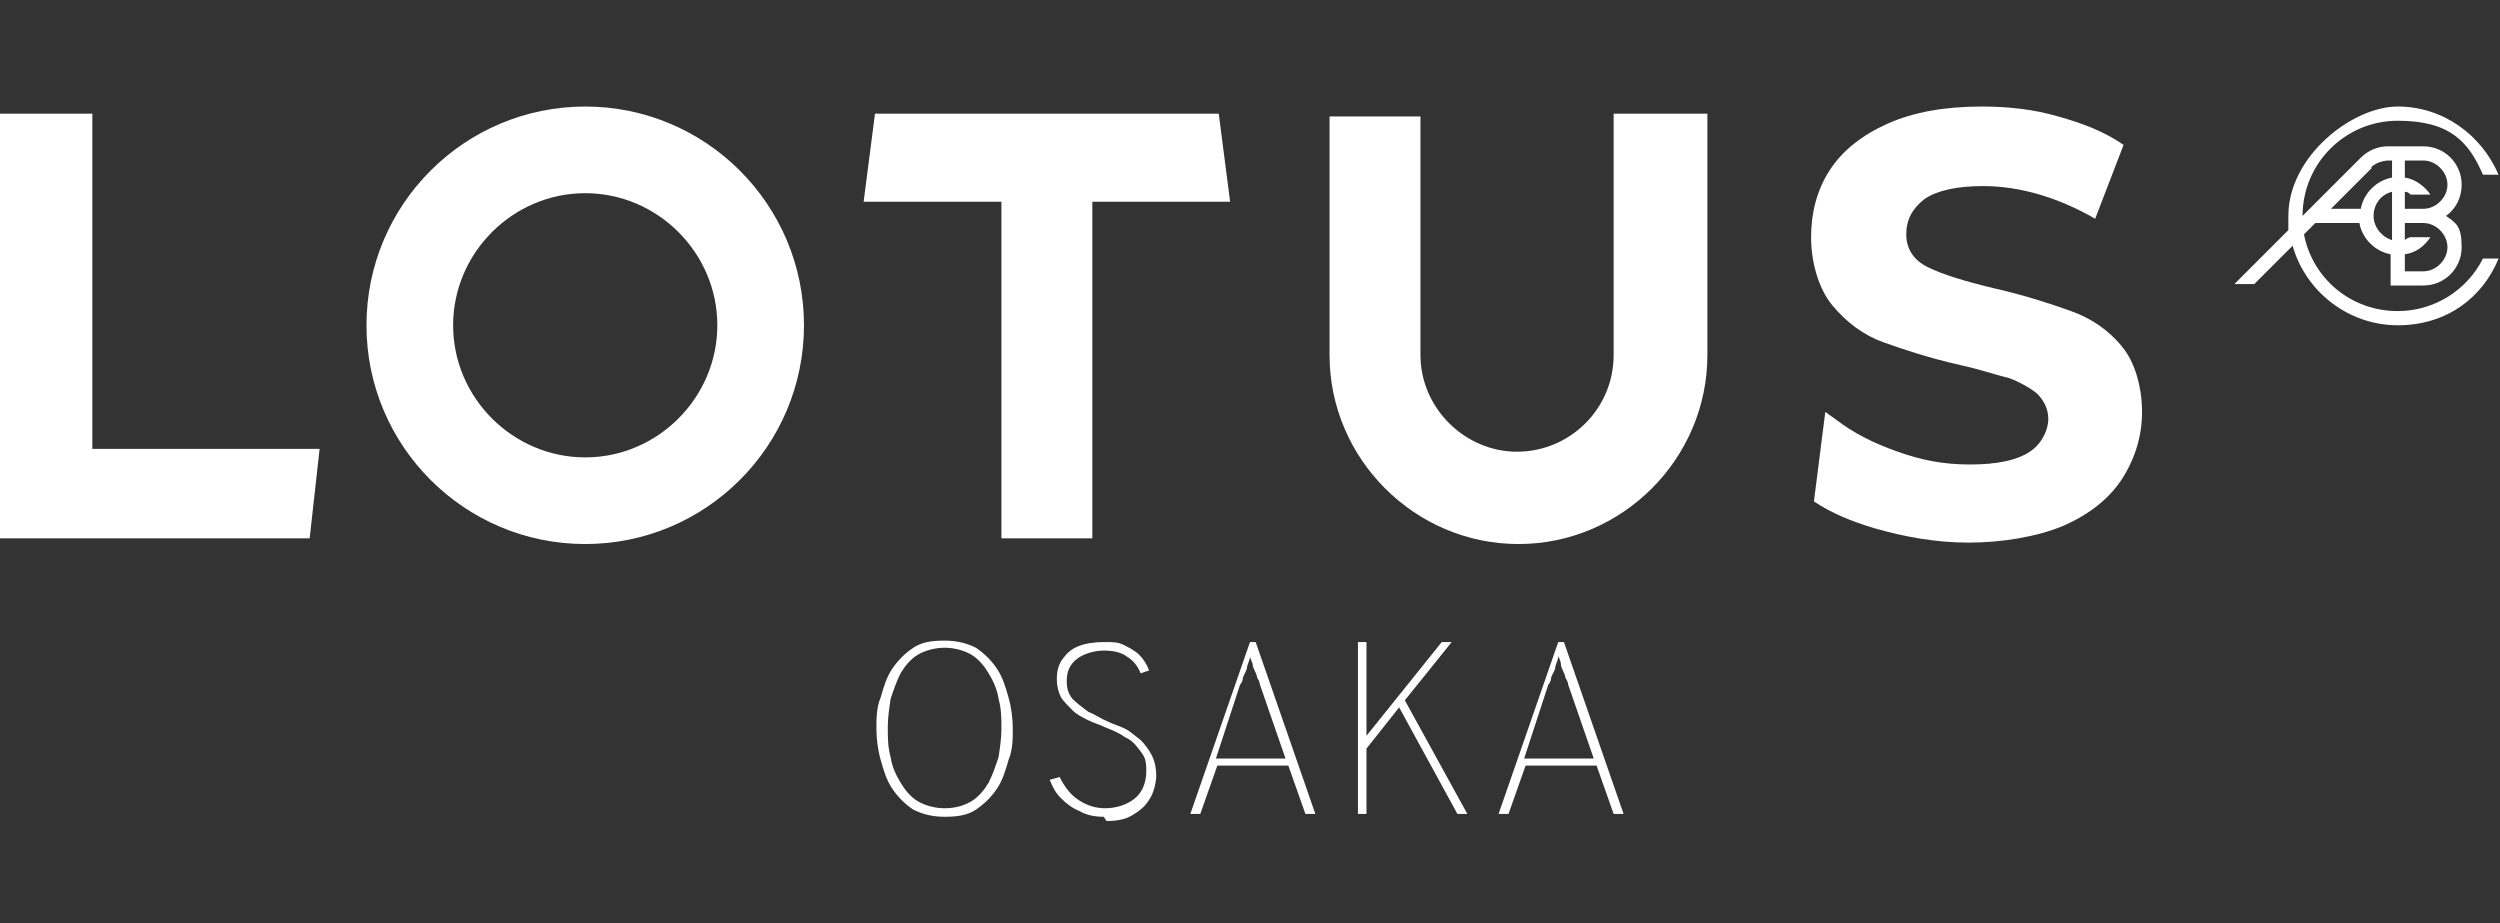
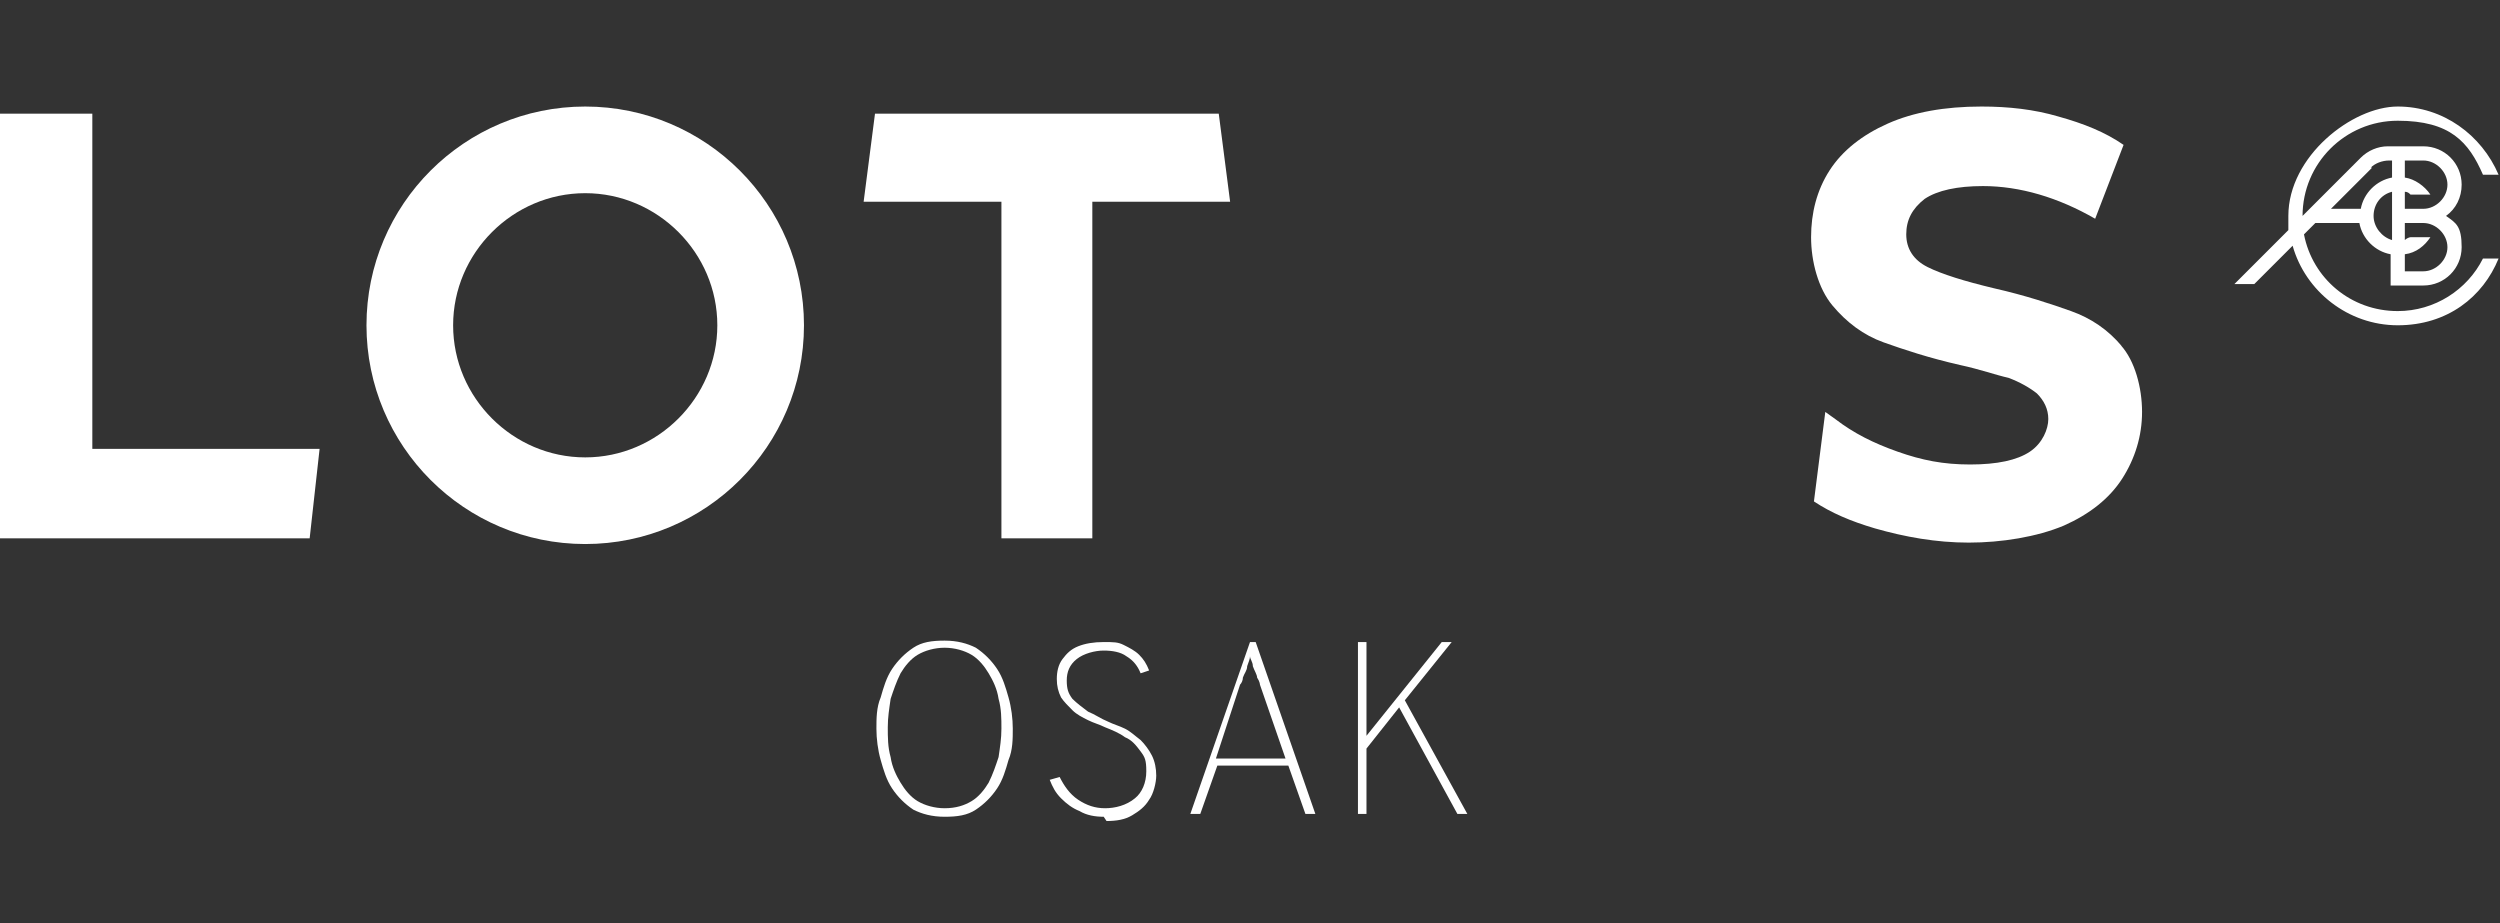
<svg xmlns="http://www.w3.org/2000/svg" id="_レイヤー_1" data-name="レイヤー_1" version="1.1" viewBox="0 0 176 65">
  <rect x="0" y="0" width="176" height="65" fill="#333333" stroke="none" />
  <defs>
    <style>
      .st0 {
        fill: #fff;
      }
    </style>
  </defs>
  <g>
    <path class="st0" d="M166.9,11.8c.3-.3.8-.5,1.3-.5h.2v1.2c-1.1.2-2,1.1-2.2,2.2h-2.1l2.9-2.9ZM169.3,13.5c.2,0,.3.1.4.2h1.4c-.4-.6-1.1-1.1-1.8-1.2v-1.2h1.3c.9,0,1.7.8,1.7,1.7s-.8,1.7-1.7,1.7h-1.3v-1.2ZM172.3,17.4c0,.9-.8,1.7-1.7,1.7h-1.3v-1.2c.8-.1,1.4-.6,1.8-1.2h-1.4c-.1,0-.3.1-.4.2v-1.2h1.3c.9,0,1.7.8,1.7,1.7M167.1,15.2c0-.8.5-1.5,1.3-1.7v3.4c-.7-.2-1.3-.9-1.3-1.7M168.8,21.9c-3.3,0-6-2.3-6.6-5.4h0s.8-.8.8-.8h3.1c.2,1.1,1.1,2,2.2,2.2v2.2h2.3c1.5,0,2.7-1.2,2.7-2.7s-.4-1.7-1.1-2.2c.7-.5,1.1-1.3,1.1-2.2,0-1.5-1.2-2.7-2.7-2.7h-2.5c-.7,0-1.4.3-1.9.8l-4.1,4.1s0,0,0,0c0-3.7,3-6.7,6.7-6.7s5,1.5,6,3.8h1.1c-1.2-2.8-3.9-4.8-7.1-4.8s-7.7,3.5-7.7,7.7,0,.7,0,1l-3.8,3.8h1.4l2.7-2.7c.9,3.2,3.9,5.6,7.4,5.6s6-2,7.1-4.7h-1.1c-1.1,2.2-3.4,3.7-6,3.7" />
    <path class="st0" d="M149.4,24.4c-1-1.2-2.2-2-3.6-2.5-1.4-.5-3.2-1.1-5.4-1.6-2.1-.5-3.7-1-4.7-1.5-1-.5-1.5-1.3-1.5-2.3s.4-1.8,1.3-2.5c.9-.6,2.3-.9,4.1-.9,2.6,0,5.3.8,7.9,2.3l2-5.2c-1.3-.9-2.8-1.5-4.6-2-1.7-.5-3.5-.7-5.4-.7-2.6,0-4.8.4-6.6,1.2-1.8.8-3.2,1.9-4.1,3.3-.9,1.4-1.3,3-1.3,4.7s.5,3.6,1.5,4.8c1,1.2,2.2,2.1,3.6,2.6,1.4.5,3.2,1.1,5.4,1.6,1.4.3,2.5.7,3.4.9.8.3,1.5.7,2,1.1.5.5.8,1.1.8,1.8s-.4,1.7-1.3,2.3c-.9.6-2.3.9-4.2.9s-3.4-.3-5.1-.9c-1.7-.6-3.1-1.3-4.4-2.3l-.7-.5-.8,6.3c1.2.8,2.6,1.4,4.3,1.9,2.1.6,4.3,1,6.6,1s4.8-.4,6.7-1.2c1.8-.8,3.2-1.9,4.1-3.3.9-1.4,1.4-3,1.4-4.7s-.5-3.6-1.5-4.7" />
    <path class="st0" d="M41.2,7.5c-8.5,0-15.4,6.9-15.4,15.4s6.9,15.4,15.4,15.4,15.4-6.9,15.4-15.4-6.9-15.4-15.4-15.4M41.2,32.2c-5.1,0-9.3-4.2-9.3-9.3s4.2-9.3,9.3-9.3,9.3,4.2,9.3,9.3-4.2,9.3-9.3,9.3" />
-     <path class="st0" d="M113.6,8v17h0c0,3.8-3.1,6.8-6.8,6.8s-6.8-3.1-6.8-6.8h0V8.2h-6.4v16.8c0,7.3,6,13.3,13.3,13.3s13.3-6,13.3-13.3V8h-6.4Z" />
    <polygon class="st0" points="61.6 8 60.8 14.2 70.5 14.2 70.5 37.9 76.9 37.9 76.9 14.2 86.6 14.2 85.8 8 61.6 8" />
    <polygon class="st0" points="0 8 0 37.9 21.8 37.9 22.5 31.6 6.5 31.6 6.5 8 0 8" />
  </g>
  <g>
    <path class="st0" d="M66.5,57.5c-.9,0-1.6-.2-2.2-.5-.6-.4-1.1-.9-1.5-1.5-.4-.6-.6-1.3-.8-2-.2-.7-.3-1.5-.3-2.2s0-1.5.3-2.2c.2-.7.4-1.4.8-2,.4-.6.9-1.1,1.5-1.5.6-.4,1.3-.5,2.2-.5s1.6.2,2.2.5c.6.4,1.1.9,1.5,1.5.4.6.6,1.3.8,2,.2.7.3,1.5.3,2.2s0,1.5-.3,2.2c-.2.7-.4,1.4-.8,2-.4.6-.9,1.1-1.5,1.5-.6.4-1.3.5-2.2.5ZM66.5,56.9c.8,0,1.4-.2,1.9-.5.5-.3.9-.8,1.2-1.3.3-.6.5-1.2.7-1.8.1-.7.2-1.3.2-2s0-1.4-.2-2.1c-.1-.7-.4-1.3-.7-1.8-.3-.5-.7-1-1.2-1.3-.5-.3-1.2-.5-1.9-.5s-1.4.2-1.9.5c-.5.3-.9.8-1.2,1.3-.3.6-.5,1.2-.7,1.8-.1.7-.2,1.3-.2,2s0,1.4.2,2.1c.1.7.4,1.3.7,1.8.3.5.7,1,1.2,1.3.5.3,1.2.5,1.9.5Z" />
    <path class="st0" d="M77.7,57.5c-.6,0-1.2-.1-1.7-.4-.5-.2-.9-.5-1.3-.9-.4-.4-.6-.8-.8-1.3l.7-.2c.3.6.7,1.2,1.3,1.6.6.4,1.2.6,1.9.6s1.5-.2,2.1-.7c.5-.4.8-1.1.8-1.9s-.1-1-.4-1.4c-.3-.4-.6-.8-1.1-1-.4-.3-.9-.5-1.4-.7-.4-.2-.8-.3-1.2-.5-.4-.2-.8-.4-1.1-.7-.3-.3-.6-.6-.8-.9-.2-.4-.3-.8-.3-1.3s.1-1,.4-1.4c.3-.4.6-.7,1.1-.9.5-.2,1.1-.3,1.8-.3s1,0,1.4.2c.4.2.8.4,1.1.7.3.3.5.6.7,1.1l-.6.2c-.2-.5-.5-.9-1-1.2-.4-.3-1-.4-1.6-.4s-1.4.2-1.9.6c-.5.4-.7.9-.7,1.5s.1.9.4,1.3c.3.3.7.6,1.1.9.5.2.9.5,1.4.7.4.2.8.3,1.2.5.4.2.7.5,1.1.8.3.3.6.7.8,1.1.2.4.3.9.3,1.4s-.2,1.3-.5,1.7c-.3.5-.7.8-1.2,1.1-.5.3-1.1.4-1.8.4Z" />
    <path class="st0" d="M83.8,57.3l4.2-12.1h.4l4.2,12.1h-.7l-1.2-3.4h-5l-1.2,3.4h-.7ZM85.8,53.4h4.7l-1.8-5.2c0,0,0-.2-.2-.5,0-.2-.2-.5-.3-.8,0-.3-.2-.5-.2-.7,0,.2-.1.4-.2.7,0,.3-.2.5-.3.8,0,.2-.1.4-.2.5l-1.7,5.2Z" />
    <path class="st0" d="M95.6,57.3v-12.1h.6v6.6l5.3-6.6h.7l-3.3,4.1,4.4,8h-.7l-4.1-7.5-2.3,2.9v4.6h-.6Z" />
-     <path class="st0" d="M105.5,57.3l4.2-12.1h.4l4.2,12.1h-.7l-1.2-3.4h-5l-1.2,3.4h-.7ZM107.5,53.4h4.7l-1.8-5.2c0,0,0-.2-.2-.5,0-.2-.2-.5-.3-.8,0-.3-.1-.5-.2-.7,0,.2-.1.4-.2.7,0,.3-.2.5-.3.8,0,.2-.1.4-.2.5l-1.7,5.2Z" />
  </g>
</svg>